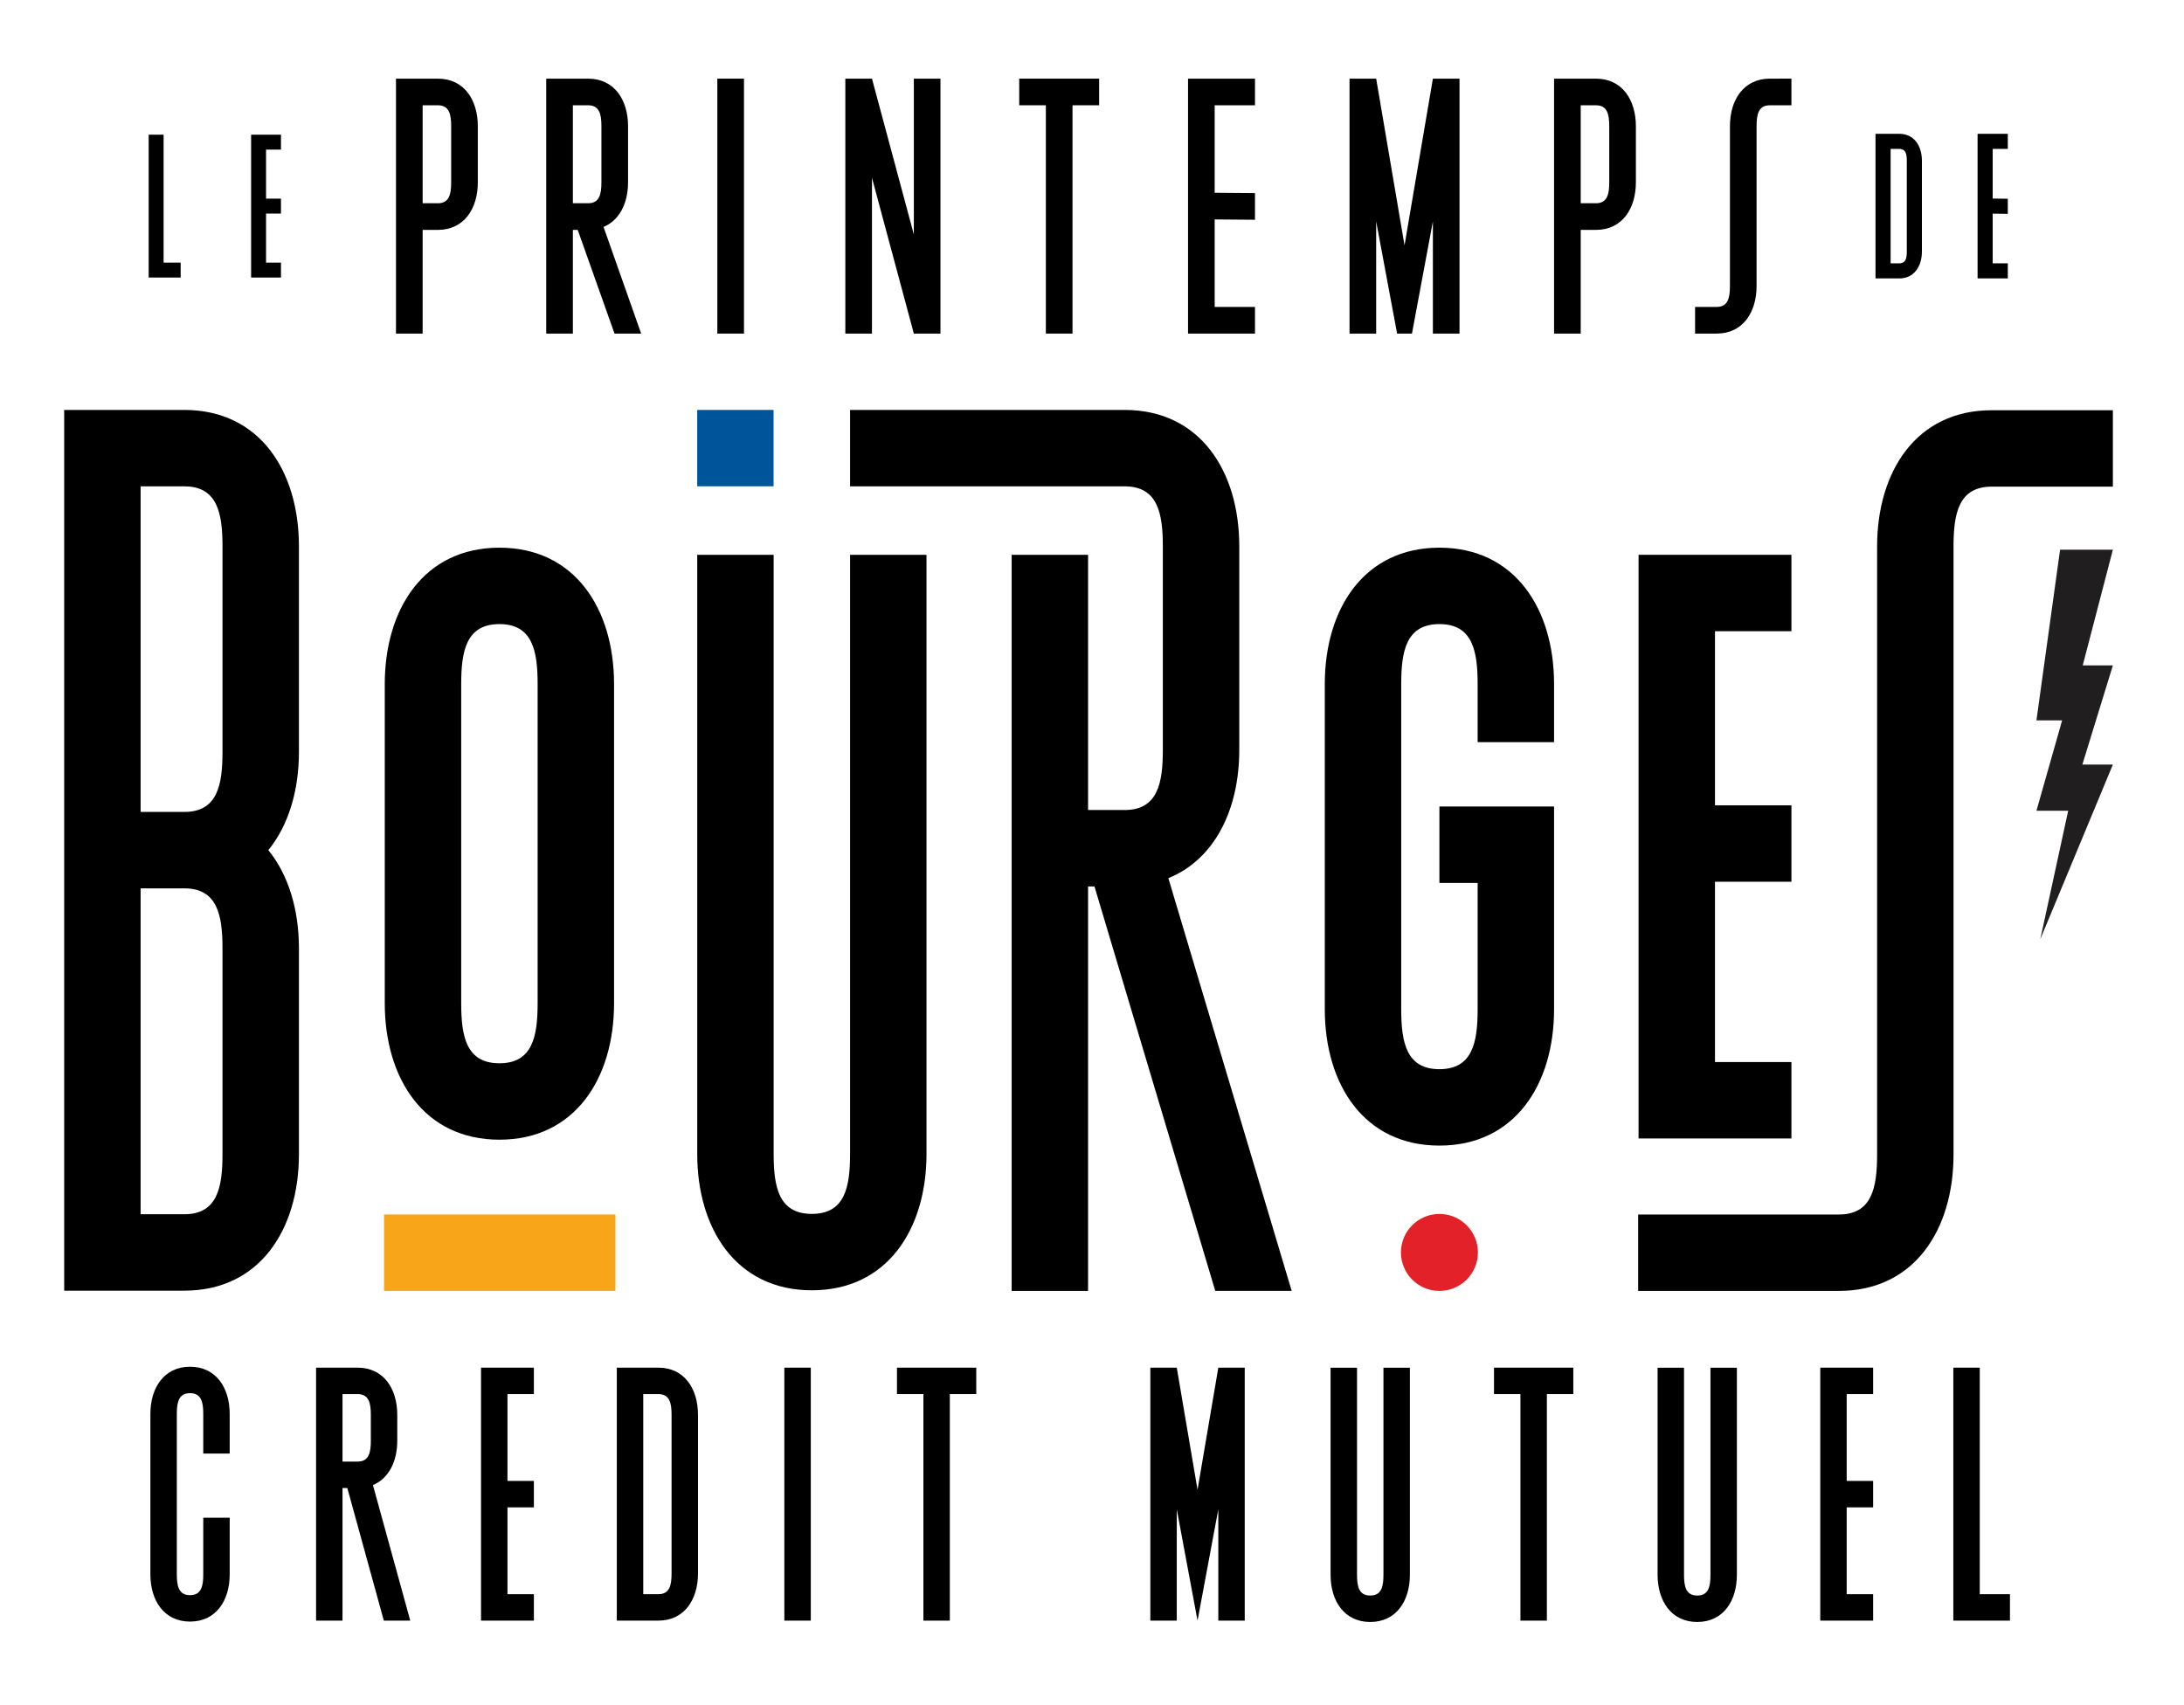
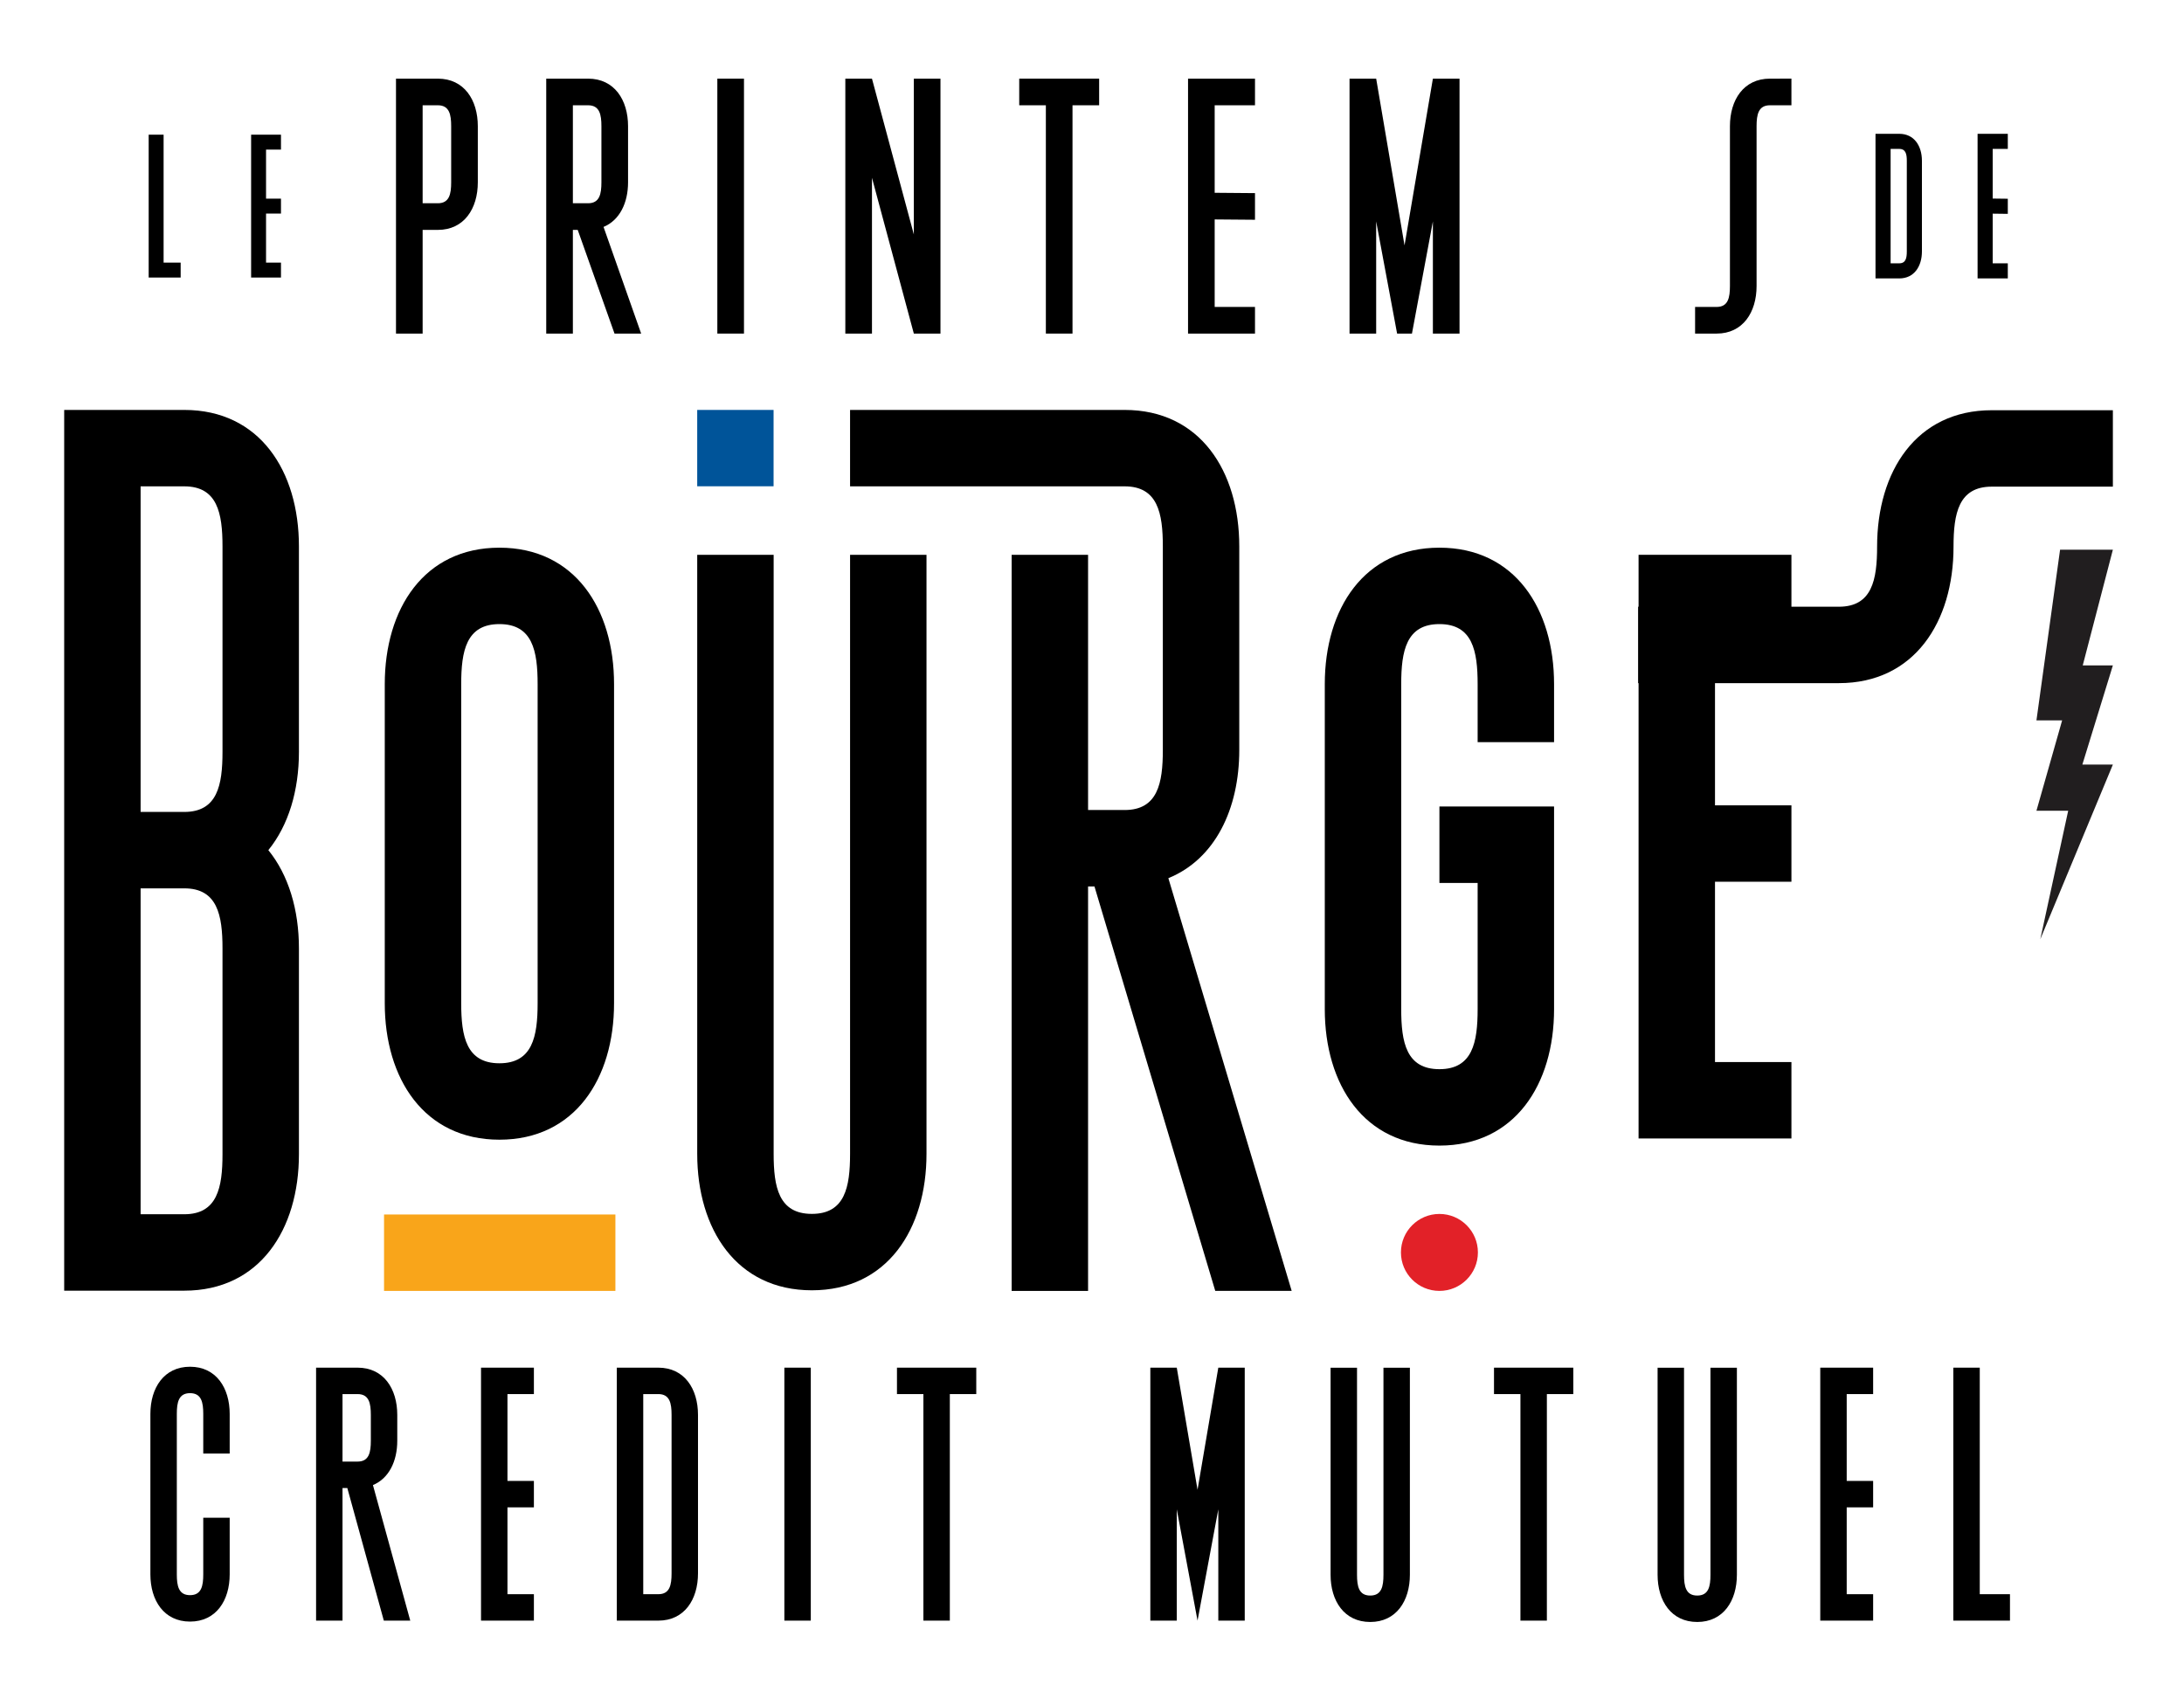
<svg xmlns="http://www.w3.org/2000/svg" version="1.1" id="Mode_Isolation" x="0px" y="0px" width="585.362px" height="457.021px" viewBox="0 0 585.362 457.021" enable-background="new 0 0 585.362 457.021" xml:space="preserve">
  <polygon points="43.849,70.397 43.849,36.104 39.849,36.104 39.849,70.397 39.849,74.397 43.849,74.397 48.421,74.397   48.421,70.397 " />
  <polygon points="75.308,40.104 75.308,36.104 71.306,36.104 67.306,36.104 67.306,40.104 67.306,53.251 67.306,57.251   67.306,70.397 67.306,74.397 71.306,74.397 75.308,74.397 75.308,70.397 71.306,70.397 71.306,57.251 75.308,57.251 75.308,53.251   71.306,53.251 71.306,40.104 " />
  <polygon points="538.138,39.917 538.138,35.868 534.088,35.868 530.036,35.868 530.036,39.917 530.036,53.226 530.036,57.276   530.036,70.585 530.036,74.635 534.088,74.635 538.138,74.635 538.138,70.585 534.088,70.585 534.088,57.276 538.138,57.327   538.138,53.276 534.088,53.226 534.088,39.917 " />
  <path d="M509.044,35.868h-2.315h-4.05v4.049v30.668v4.05h4.05h2.315c3.994,0,6.075-3.238,6.075-7.233V43.1  C515.119,39.105,513.038,35.868,509.044,35.868 M509.044,70.585h-2.315V39.917h2.315c1.758,0,2.025,1.427,2.025,3.184v24.301  C511.069,69.159,510.802,70.585,509.044,70.585" />
  <polygon points="421.681,366.621 414.596,366.621 407.511,366.621 400.427,366.621 400.427,373.706 407.511,373.706   407.511,434.433 414.596,434.433 414.596,373.706 421.681,373.706 " />
  <polygon points="333.619,366.621 333.619,366.621 326.535,366.621 326.535,366.623 320.969,399.359 315.402,366.621   308.317,366.621 308.317,434.433 315.402,434.433 315.402,404.596 320.969,434.433 326.535,404.596 326.535,434.433   333.619,434.433 333.619,366.622 " />
  <path d="M370.798,366.638v55.506c0,3.075-0.469,5.567-3.543,5.567c-3.074,0-3.542-2.492-3.542-5.567v-55.506h-7.086v55.506  c0,6.988,3.641,12.652,10.628,12.652s10.627-5.664,10.627-12.652v-55.506H370.798z" />
  <path d="M458.443,366.638v55.506c0,3.075-0.468,5.567-3.542,5.567c-3.074,0-3.543-2.492-3.543-5.567v-55.506h-7.085v55.506  c0,6.988,3.641,12.652,10.628,12.652s10.626-5.664,10.626-12.652v-55.506H458.443z" />
  <polygon points="530.622,427.347 530.622,366.621 523.537,366.621 523.537,427.347 523.537,434.432 530.622,434.432   538.719,434.432 538.719,427.347 " />
  <polygon points="502.043,373.706 502.043,366.621 494.958,366.621 487.873,366.621 487.873,373.706 487.873,396.984   487.873,404.069 487.873,427.348 487.873,434.433 494.958,434.433 502.043,434.433 502.043,427.348 494.958,427.348   494.958,404.069 502.043,404.069 502.043,396.984 494.958,396.984 494.958,373.706 " />
  <polygon points="261.661,366.621 254.577,366.621 247.493,366.621 240.407,366.621 240.407,373.706 247.493,373.706   247.493,434.433 254.577,434.433 254.577,373.706 261.661,373.706 " />
  <path d="M50.935,366.373c-6.986,0-10.627,5.664-10.627,12.651v43.015c0,6.986,3.641,12.651,10.627,12.651  c6.987,0,10.627-5.665,10.627-12.651v-15.182h-7.084v15.182c0,3.074-0.469,5.566-3.543,5.566c-3.074,0-3.543-2.492-3.543-5.566  v-43.015c0-3.074,0.469-5.567,3.543-5.567c3.074,0,3.543,2.493,3.543,5.567v10.627h7.084v-10.627  C61.562,372.037,57.922,366.373,50.935,366.373" />
  <rect x="210.226" y="366.621" width="7.085" height="67.812" />
  <polygon points="128.927,366.621 128.927,373.706 128.927,396.984 128.927,404.069 128.927,427.348 128.927,434.433   136.011,434.433 143.095,434.433 143.095,427.348 136.011,427.348 136.011,404.069 143.095,404.069 143.095,396.984   136.011,396.984 136.011,373.706 143.095,373.706 143.095,366.621 136.011,366.621 " />
  <path d="M176.454,366.621h-4.049h-7.086v7.085v53.642v7.085h7.086h4.049c6.985,0,10.625-5.664,10.625-12.651v-42.508  C187.079,372.285,183.439,366.621,176.454,366.621 M179.995,421.781c0,3.074-0.467,5.566-3.541,5.566h-4.049v-53.642h4.049  c3.074,0,3.541,2.493,3.541,5.567V421.781z" />
  <path d="M106.476,386.23v-6.957c0-6.988-3.639-12.652-10.627-12.652H91.8h-7.084v7.085v18.092v7.085v35.551H91.8v-35.551h1.289  l9.785,35.551h7.086l-10.004-36.34C104.25,396.315,106.476,391.684,106.476,386.23 M91.8,373.706h4.049  c3.074,0,3.543,2.493,3.543,5.567v6.957c0,3.075-0.469,5.567-3.543,5.567H91.8V373.706z" />
  <path d="M227.839,148.723v160.582c0,8.888-1.354,16.095-10.242,16.095c-8.889,0-10.242-7.207-10.242-16.095V148.723h-20.485v160.582  c0,20.201,10.525,36.578,30.727,36.578c20.201,0,30.726-16.377,30.726-36.578V148.723H227.839z" />
  <path d="M133.854,146.814c-20.202,0-30.728,16.377-30.728,36.577v85.541c0,20.203,10.525,36.58,30.728,36.58  c20.201,0,30.726-16.377,30.726-36.58v-85.541C164.58,163.191,154.056,146.814,133.854,146.814 M144.097,268.932  c0,8.89-1.354,16.096-10.242,16.096c-8.889,0-10.242-7.206-10.242-16.096v-85.541c0-8.889,1.353-16.094,10.242-16.094  c8.888,0,10.242,7.205,10.242,16.094V268.932z" />
  <rect x="102.931" y="325.563" fill="#F9A51A" width="62.009" height="20.483" />
  <path d="M416.525,198.94v-15.549c0-20.201-10.525-36.578-30.727-36.578c-20.201,0-30.725,16.377-30.725,36.578v87.123  c0,20.202,10.523,36.579,30.725,36.579c20.202,0,30.727-16.377,30.727-36.579v-33.83V216.2h-30.727v20.484h10.243v33.83  c0,8.89-1.353,16.095-10.243,16.095c-8.888,0-10.241-7.205-10.241-16.095v-87.123c0-8.888,1.354-16.095,10.241-16.095  c8.891,0,10.243,7.207,10.243,16.095v15.549H416.525z" />
  <polygon points="480.143,169.208 480.143,148.723 439.174,148.723 439.174,305.183 480.143,305.183 480.143,284.699   459.658,284.699 459.658,236.362 480.143,236.362 480.143,215.88 459.658,215.88 459.658,169.208 " />
  <path d="M325.716,346.039H346.2l-33.053-110.631c12.515-5.095,19.006-18.536,19.006-34.365v-54.577  c0-20.201-10.526-36.578-30.728-36.578h-73.587v20.484h73.587c8.889,0,10.242,7.206,10.242,16.094v54.577  c0,8.89-1.353,16.095-10.242,16.095h-9.796v-68.414h-20.484v197.323h20.484V237.622h1.712L325.716,346.039z" />
  <path d="M80.12,146.466c0-20.201-10.525-36.578-30.727-36.578H17.204v236.094h32.189c20.201,0,30.727-16.377,30.727-36.579v-55.173  c0-10.352-2.784-19.682-8.198-26.336c5.414-6.654,8.198-15.983,8.198-26.336V146.466z M59.636,309.402  c0,8.889-1.354,16.095-10.242,16.095H37.688v-87.361h11.705c8.889,0,10.242,7.205,10.242,16.094V309.402z M49.394,217.651H37.688  v-87.278h11.705c8.889,0,10.242,7.205,10.242,16.093v55.092C59.636,210.446,58.282,217.651,49.394,217.651" />
-   <path d="M533.833,109.968c-20.202,0-30.727,16.377-30.727,36.58v162.921c0,8.889-1.354,16.095-10.242,16.095h-53.803v20.484h53.803  c20.202,0,30.726-16.378,30.726-36.579V146.548c0-8.89,1.354-16.096,10.243-16.096h32.465v-20.484H533.833z" />
+   <path d="M533.833,109.968c-20.202,0-30.727,16.377-30.727,36.58c0,8.889-1.354,16.095-10.242,16.095h-53.803v20.484h53.803  c20.202,0,30.726-16.378,30.726-36.579V146.548c0-8.89,1.354-16.096,10.243-16.096h32.465v-20.484H533.833z" />
  <path fill="#E22128" d="M396.114,335.732c0,5.697-4.618,10.314-10.315,10.314c-5.696,0-10.315-4.617-10.315-10.314  c0-5.697,4.619-10.315,10.315-10.315C391.496,325.417,396.114,330.035,396.114,335.732" />
  <rect x="186.869" y="109.888" fill="#005499" width="20.468" height="20.467" />
  <polygon fill="#211E1F" points="566.299,178.374 558.222,178.374 566.298,147.358 552.147,147.358 545.814,193.101 552.701,193.101   545.814,217.327 554.323,217.327 546.847,251.77 566.298,204.958 558.119,204.958 " />
  <rect x="192.263" y="21.082" width="7.141" height="68.34" />
  <polygon points="287.456,21.081 280.315,21.081 273.176,21.081 273.176,28.221 280.315,28.221 280.315,89.422 287.456,89.422   287.456,28.221 294.596,28.221 294.596,21.081 " />
  <polygon points="244.929,21.081 244.929,62.845 233.708,21.081 226.568,21.081 226.568,89.422 233.708,89.422 233.708,47.657   244.929,89.422 252.068,89.422 252.068,21.081 " />
  <polygon points="336.368,28.221 336.368,21.081 325.562,21.081 318.422,21.081 318.422,28.221 318.422,51.68 318.422,58.821   318.422,82.281 318.422,89.421 325.562,89.421 336.368,89.421 336.368,82.281 325.562,82.281 325.562,58.821 336.368,58.909   336.368,51.77 325.562,51.68 325.562,28.221 " />
  <path d="M117.356,21.082h-4.08h-7.141v7.139v18.233v7.139v35.829h7.141V61.627h4.08c7.041,0,10.709-5.709,10.709-12.75V33.832  C128.065,26.79,124.397,21.082,117.356,21.082 M117.356,54.485h-4.08V28.221h4.08c3.099,0,3.569,2.513,3.569,5.611v15.045  C120.926,51.973,120.455,54.485,117.356,54.485" />
-   <path d="M427.745,21.082h-4.08h-7.14v7.139v18.233v7.139v35.829h7.14V61.627h4.08c7.042,0,10.71-5.709,10.71-12.75V33.832  C438.455,26.79,434.787,21.082,427.745,21.082 M427.745,54.485h-4.08V28.221h4.08c3.099,0,3.569,2.513,3.569,5.611v15.045  C431.314,51.973,430.844,54.485,427.745,54.485" />
  <path d="M164.704,89.421h7.14l-10.08-28.59c4.326-1.793,6.57-6.461,6.57-11.955V33.831c0-7.042-3.668-12.75-10.71-12.75h-4.08  h-7.141v7.141v18.231v7.14v35.828h7.141V61.626h1.298L164.704,89.421z M153.544,28.221h4.08c3.098,0,3.57,2.512,3.57,5.609v15.045  c0,3.098-0.473,5.61-3.57,5.61h-4.08V28.221z" />
  <path d="M474.373,21.081L474.373,21.081c-7.042,0-10.71,5.709-10.71,12.75v42.841c0,3.098-0.472,5.608-3.57,5.608h-5.77v7.142h5.77  c7.042,0,10.71-5.709,10.71-12.75V33.831c0-3.099,0.472-5.609,3.57-5.609h5.77v-7.141H474.373z" />
  <polygon points="376.446,65.78 368.847,21.082 368.845,21.082 361.706,21.082 361.706,89.422 368.845,89.422 368.845,59.35   374.456,89.422 378.437,89.422 384.047,59.351 384.047,89.422 391.187,89.422 391.187,21.082 384.047,21.082 384.047,21.083 " />
</svg>